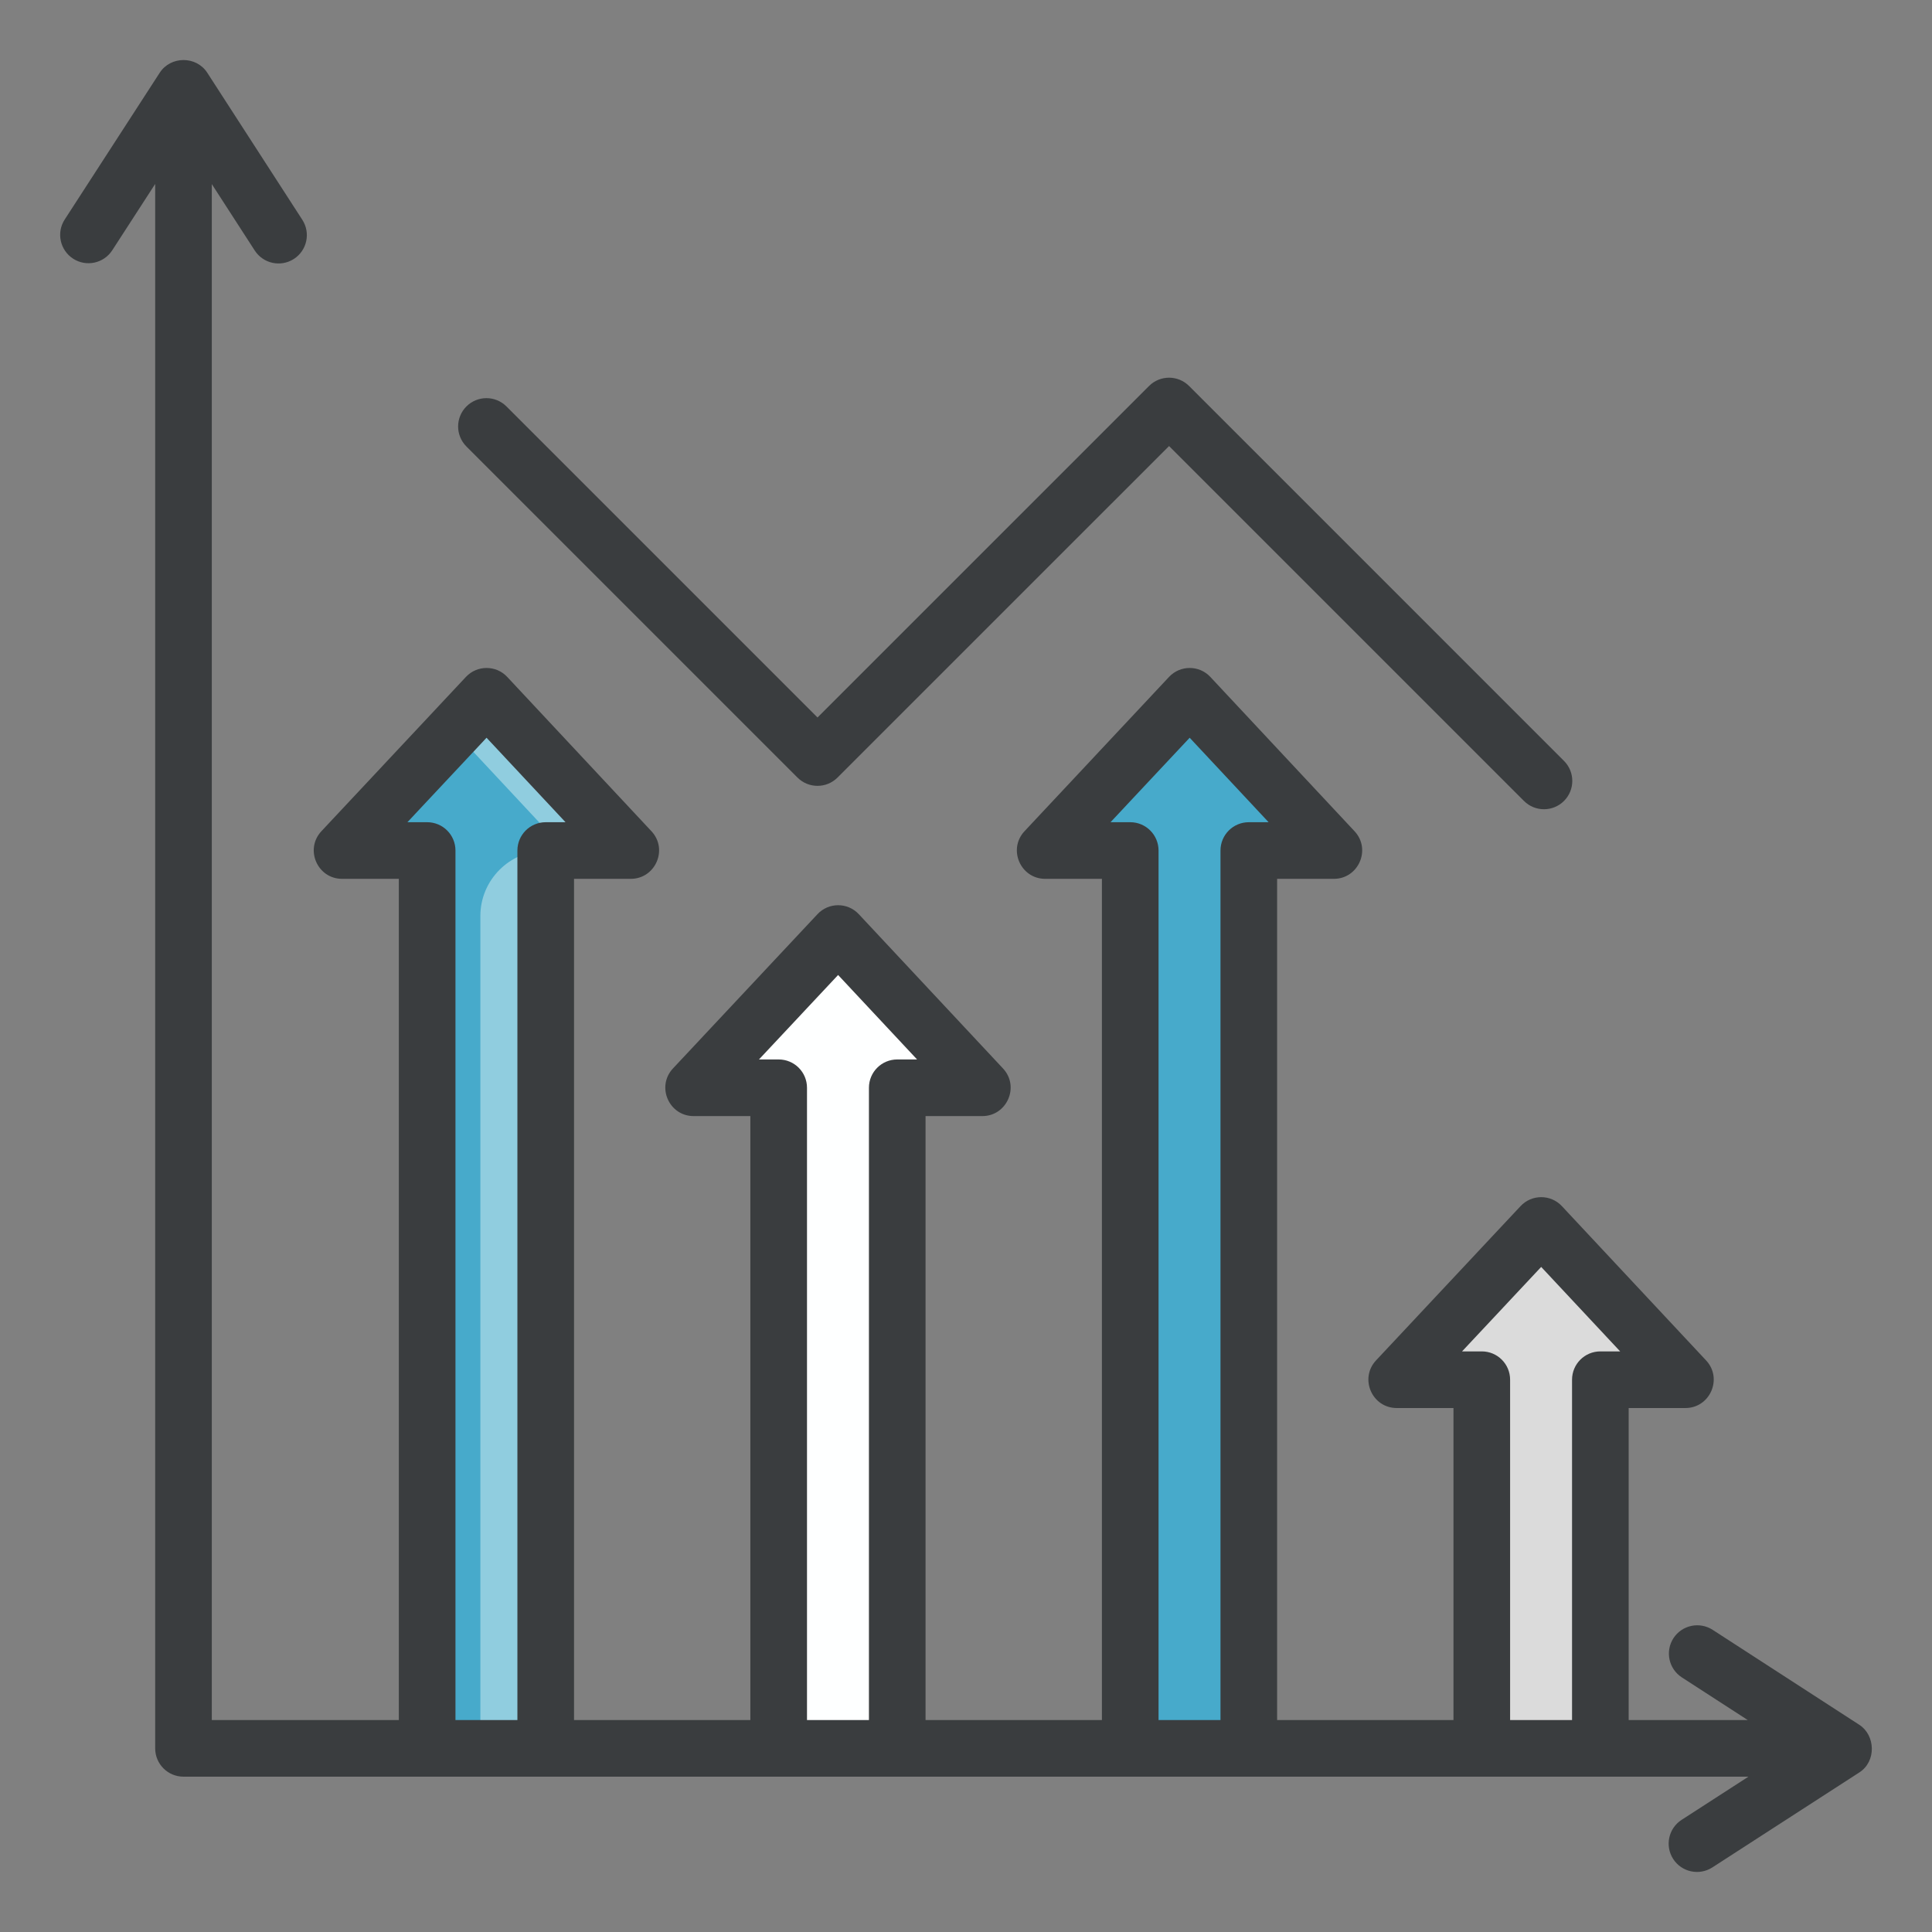
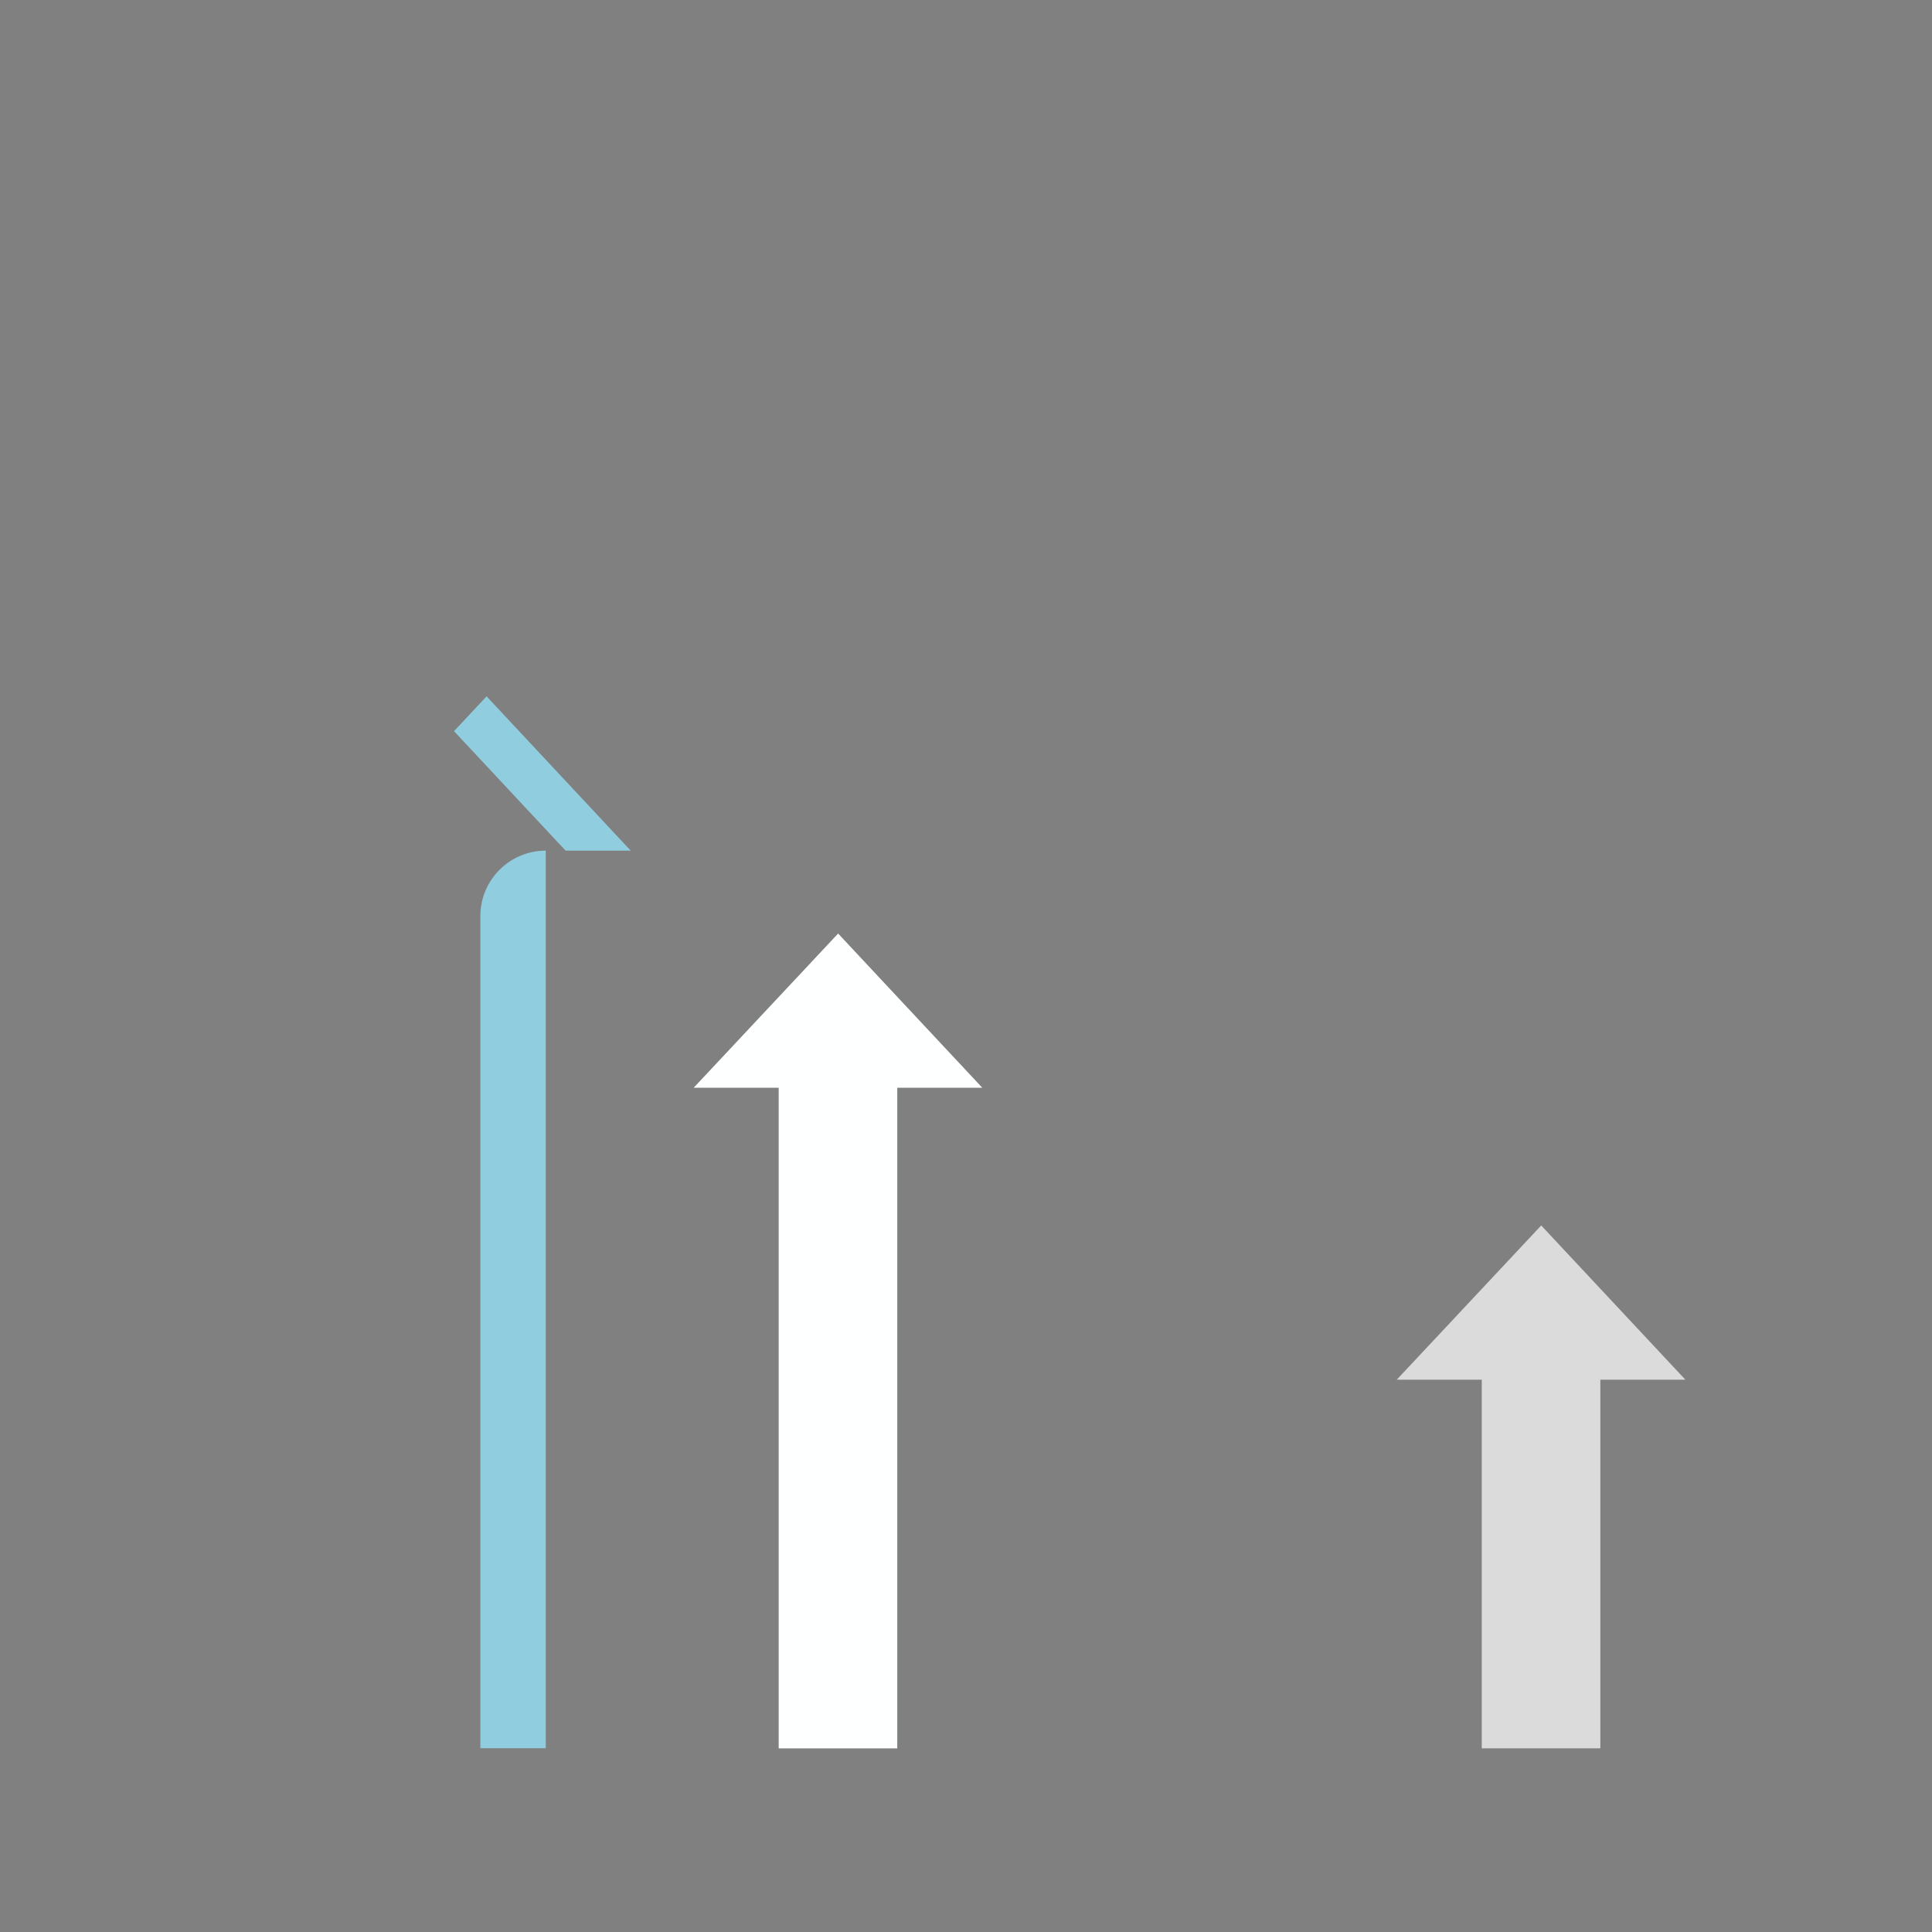
<svg xmlns="http://www.w3.org/2000/svg" width="339" height="339" viewBox="0 0 339 339" fill="none">
  <rect x="0" y="0" width="339" height="339" fill="#808080" stroke="none" />
-   <path d="M110.676 149.238H95.754V306.776H74.95V149.238H60.029L85.379 122.176L110.676 149.238Z" fill="#47AACB" />
  <path d="M95.764 149.259V306.753H84.287V160.736C84.287 154.397 89.425 149.259 95.764 149.259Z" fill="#90CDDF" />
  <path d="M110.668 149.259H99.241L79.666 128.293L85.38 122.182L110.668 149.259Z" fill="#90CDDF" />
  <path d="M136.634 306.777H157.438V190.866H172.36L147.063 163.805L121.713 190.866H136.634V306.777Z" fill="#FEFFFF" />
-   <path d="M234.044 149.238H219.122V306.776H198.318V149.238H183.397L208.747 122.176L234.044 149.238Z" fill="#47AACB" />
  <path d="M260.002 306.776H280.806V242.09H295.728L270.431 215.028L245.081 242.09H260.002V306.776Z" fill="#DBDBDB" />
-   <path d="M139.931 136.434C141.872 138.375 145.016 138.375 146.957 136.434L205.13 78.266L267.403 140.539C269.343 142.479 272.487 142.479 274.428 140.539C276.369 138.598 276.369 135.454 274.428 133.513L208.643 67.727C206.702 65.787 203.558 65.787 201.617 67.727L143.444 125.895L88.866 71.317C86.925 69.376 83.781 69.376 81.84 71.317C79.899 73.258 79.899 76.402 81.84 78.343L139.931 136.434Z" fill="#3A3D3F" />
-   <path d="M326.26 302.653L300.507 285.977C298.202 284.493 295.126 285.147 293.632 287.447C292.142 289.752 292.802 292.828 295.102 294.322L306.669 301.809H285.776V247.061H295.727C300.054 247.061 302.329 241.876 299.356 238.701L274.059 211.637C272.084 209.519 268.745 209.553 266.806 211.633L241.455 238.696C238.481 241.873 240.746 247.061 245.079 247.061H255.035V301.809H224.091V154.207H234.042C238.368 154.207 240.644 149.022 237.671 145.847L212.378 118.783C210.403 116.664 207.064 116.699 205.125 118.778L179.774 145.842C176.8 149.019 179.065 154.207 183.398 154.207H193.349V301.809H162.404V195.835H172.36C176.687 195.835 178.962 190.65 175.989 187.475L150.692 160.411C148.717 158.292 145.378 158.327 143.439 160.407L118.088 187.47C115.114 190.647 117.379 195.835 121.712 195.835H131.663V301.808H100.723V154.207H110.674C115.001 154.207 117.276 149.022 114.303 145.847L89.006 118.783C87.031 116.664 83.692 116.699 81.753 118.778L56.402 145.842C53.428 149.019 55.693 154.207 60.026 154.207H69.982V301.809H37.165V32.303L44.7 43.959C46.19 46.264 49.265 46.921 51.57 45.434C53.875 43.944 54.534 40.869 53.045 38.564L36.37 12.766C34.429 9.768 29.934 9.816 28.024 12.766L11.353 38.52C9.864 40.819 10.524 43.895 12.829 45.39C15.128 46.879 18.209 46.219 19.698 43.914L27.229 32.279V306.776C27.229 309.523 29.451 311.745 32.197 311.745C131.4 311.745 207.954 311.745 306.792 311.745L295.064 319.323C292.759 320.813 292.1 323.889 293.589 326.193C295.079 328.498 298.154 329.156 300.459 327.669L326.256 310.998C329.28 309.04 329.061 304.472 326.26 302.653ZM79.919 301.809V149.239C79.919 146.492 77.697 144.27 74.951 144.27H71.487L85.373 129.448L99.229 144.27H95.755C93.009 144.27 90.787 146.492 90.787 149.239V301.809H79.919ZM141.601 301.809V190.867C141.601 188.12 139.379 185.898 136.632 185.898H133.173L147.059 171.077L160.915 185.898H157.436C154.69 185.898 152.468 188.12 152.468 190.867V301.809H141.601ZM203.286 301.809V149.239C203.286 146.492 201.064 144.27 198.318 144.27H194.859L208.745 129.448L222.597 144.27H219.123C216.376 144.27 214.154 146.492 214.154 149.239V301.809H203.286ZM264.972 301.809V242.092C264.972 239.346 262.75 237.124 260.004 237.124H256.54L270.425 222.302L284.282 237.124H280.808C278.062 237.124 275.84 239.346 275.84 242.092V301.809H264.972Z" fill="#3A3D3F" />
</svg>